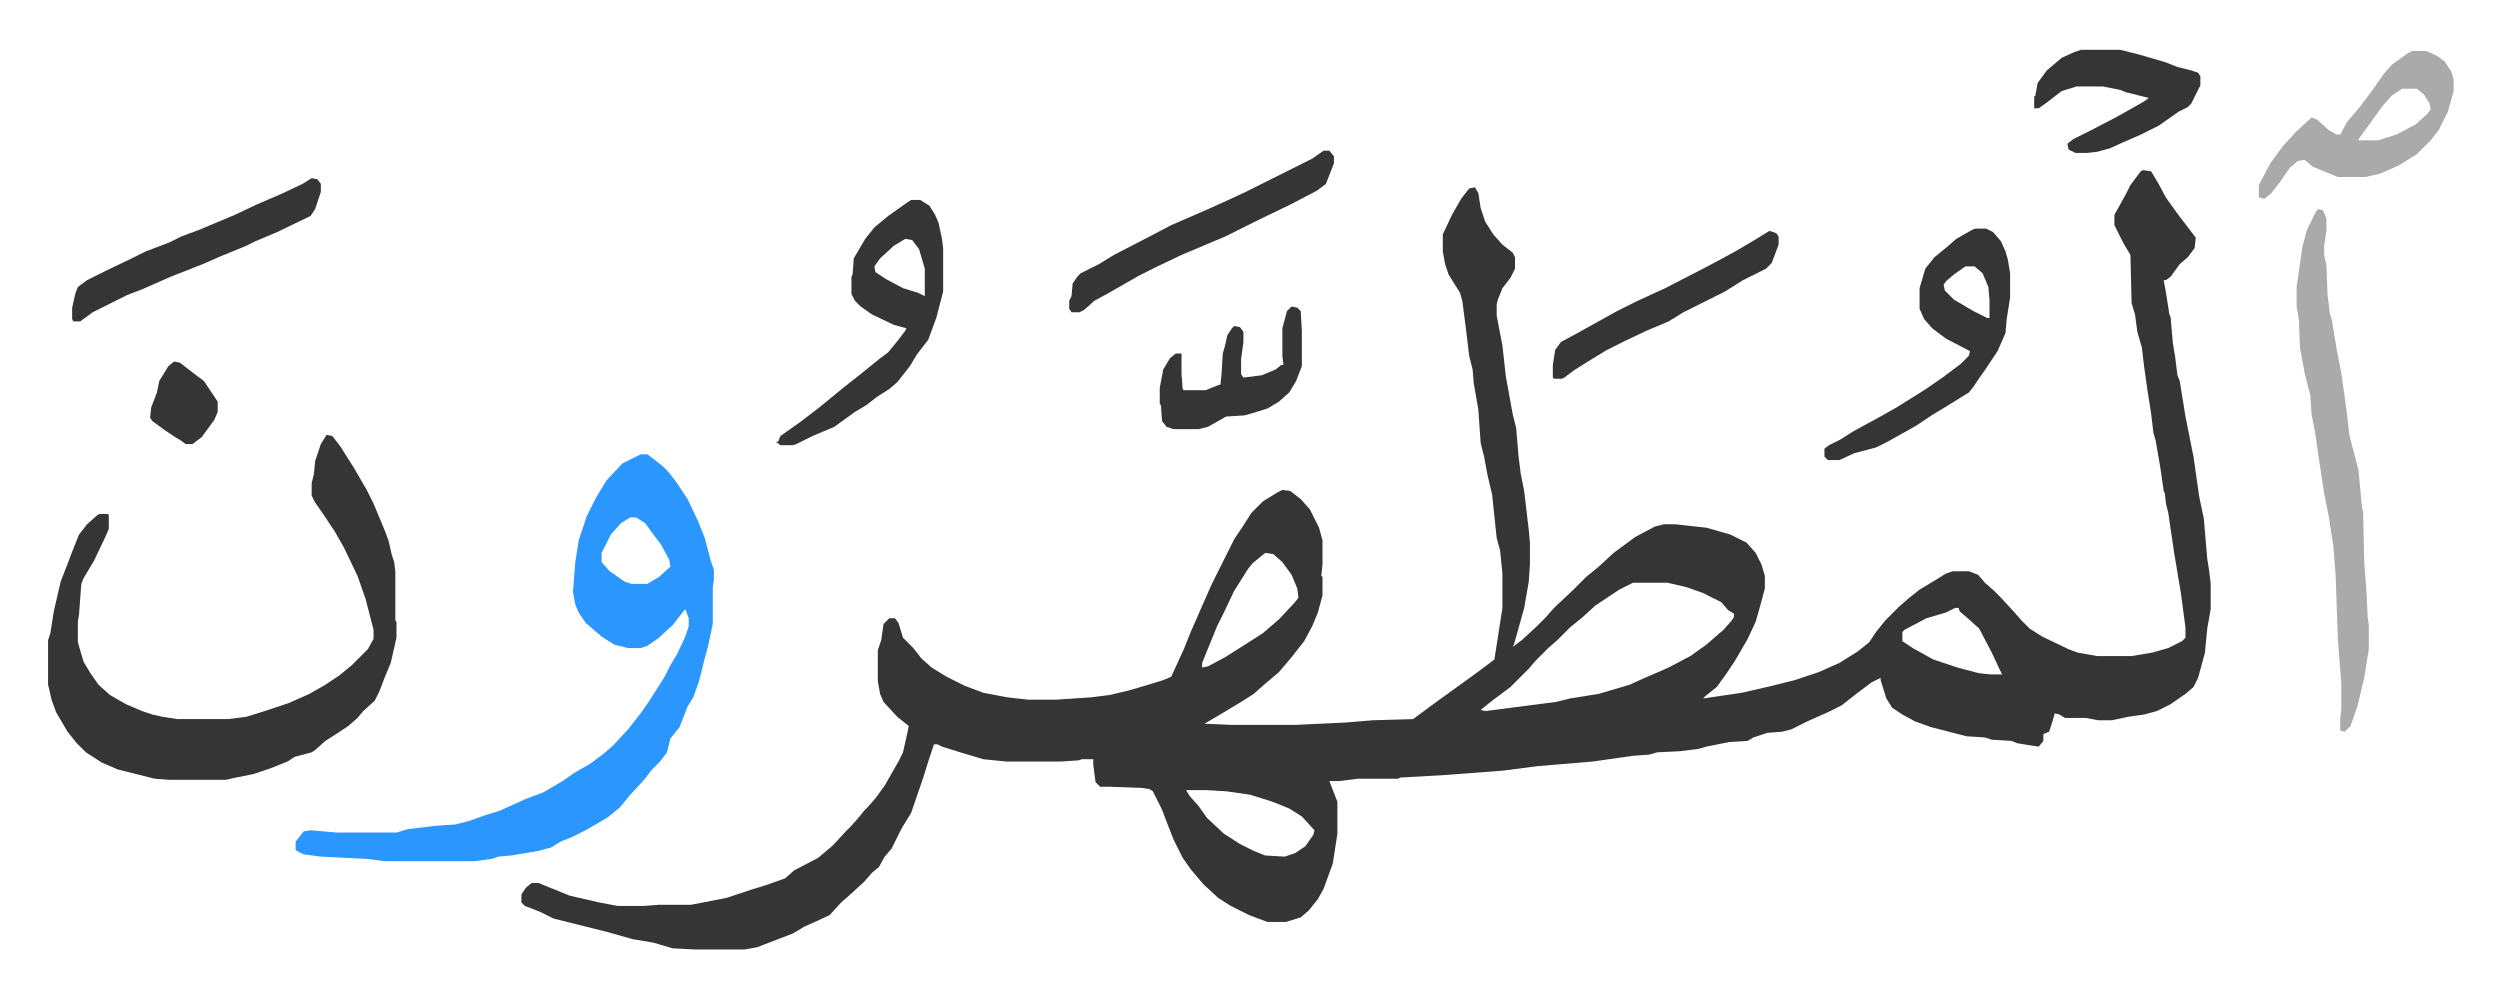
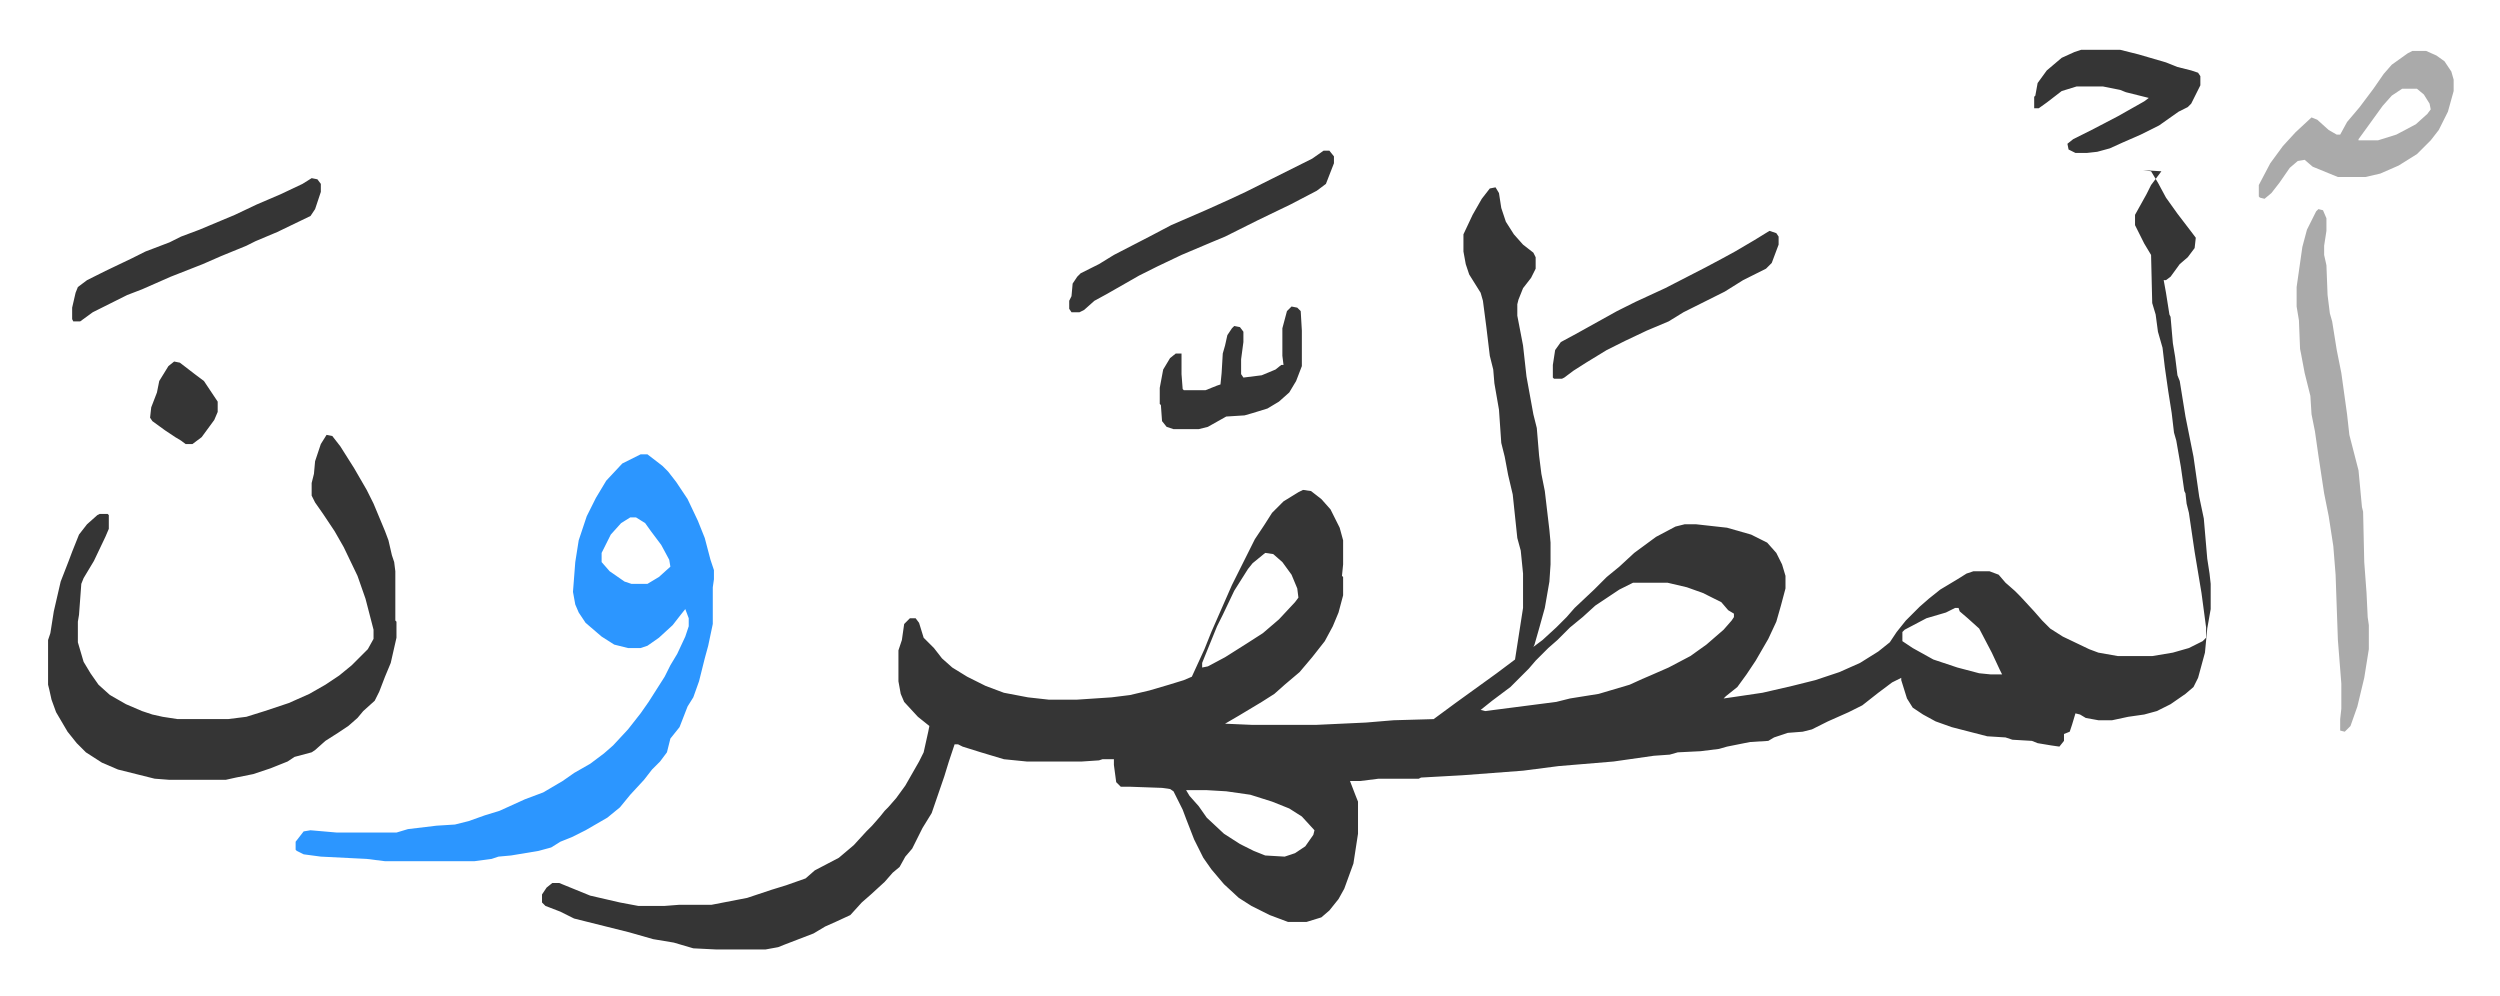
<svg xmlns="http://www.w3.org/2000/svg" role="img" viewBox="-41.95 320.55 2181.40 868.90">
-   <path fill="#353535" id="rule_normal" d="M1828 469l7 1 6 10 7 13 10 14 13 17 3 4-1 9-6 8-7 6-8 11-4 3h-2l2 11 3 19 1 2 2 23 2 12 2 16 2 5 5 31 7 35 5 35 4 19 3 35 2 13 1 9v22l-3 17-2 21-6 22-4 8-7 6-13 9-12 6-11 3-14 2-14 3h-12l-11-2h-18l-5-3-4-1-3 10-2 6-5 2v6l-4 5-7-1-12-2-5-2-17-1-6-2-16-1-31-8-14-5-11-6-9-6-5-8-5-16v-2l-8 4-12 9-14 11-12 6-18 8-14 7-8 2-13 1-12 4-5 3-16 1-20 4-7 2-16 2-20 1-7 2-14 1-35 5-48 4-31 4-53 4-36 2-2 1h-35l-16 2h-9l5 13 2 5v28l-4 26-8 22-5 9-8 10-7 6-13 4h-16l-16-6-16-8-11-7-13-12-11-13-7-10-8-16-7-18-3-8-8-16-3-2-7-1-28-1h-8l-4-4-2-15v-5h-10l-3 1-15 1h-48l-20-2-20-6-16-5-4-2h-3l-5 15-4 13-11 32-8 13-4 8-5 10-6 7-5 9-6 5-7 8-12 11-8 7-10 11-13 6-9 4-10 6-26 10-5 2-11 2h-43l-20-1-17-5-18-3-21-6-48-12-12-6-13-5-3-3v-7l4-6 5-4h6l27 11 26 6 16 3h23l13-1h28l31-6 21-7 13-4 17-6 8-7 21-11 13-11 11-12 5-5 7-8 4-5 3-3 7-8 8-11 12-21 4-8 4-18 1-5-10-8-12-13-3-7-2-11v-27l3-9 2-14 5-5h5l3 4 4 13 9 9 7 9 9 8 13 8 16 8 16 6 21 4 18 2h25l30-2 16-2 17-4 17-5 13-4 7-3 11-24 6-15 18-41 20-40 8-12 7-11 10-10 13-8 4-2 7 1 9 7 8 9 8 16 3 11v21l-1 10 1 1v16l-4 15-5 12-7 13-11 14-11 13-13 11-9 8-11 7-20 12-12 7 23 1h57l43-2 24-2 35-1 19-14 18-13 18-13 16-12 7-45v-30l-2-20-3-11-4-38-4-17-3-16-3-12-2-29-4-23-1-12-3-12-3-25-3-23-2-7-10-16-3-9-2-11v-15l8-17 8-14 7-9 5-1 3 5 2 13 4 12 7 11 8 9 9 7 2 4v10l-4 8-7 9-4 10-1 4v10l5 26 3 27 6 33 3 12 2 24 2 16 3 15 4 34 1 11v19l-1 15-4 23-5 18-4 14-1 2 8-6 12-11 9-9 7-8 17-16 11-11 11-9 13-12 19-14 17-9 8-2h10l27 3 21 6 14 7 8 9 5 10 3 10v11l-4 15-4 14-7 15-11 19-8 12-8 11-10 8-2 2 7-1 27-4 26-6 20-5 21-7 18-8 16-10 10-8 6-9 8-10 8-8 4-4 8-7 10-8 15-9 8-5 6-2h14l8 3 6 7 8 7 5 5 12 13 7 8 7 7 11 7 23 11 8 3 17 3h30l18-3 14-4 12-6 3-3v-9l-4-30-6-36-5-34-2-8-1-9-1-2-3-21-4-23-2-7-2-17-3-19-3-21-2-17-4-14-2-15-3-10-1-42-6-10-8-16v-9l10-18 4-8 9-12zm-766 334l-11 9-4 5-12 19-10 21-5 10-11 27-2 5v4l5-1 15-8 19-12 14-9 14-12 14-15 3-4-1-8-5-12-8-11-8-7zm321 26l-12 6-21 14-11 10-11 9-11 11-8 7-11 11-6 7-5 5-11 11-16 12-10 8 4 1 62-8 12-3 25-4 27-8 11-5 7-3 16-7 19-10 14-10 15-13 7-8 2-3v-3l-5-3-6-7-16-8-14-5-17-4zm281 22l-8 4-17 5-19 10-2 2v8l9 6 18 10 21 7 19 5 10 1h10l-2-4-7-15-11-21-10-9-7-6-1-3zm-671 159l3 5 8 9 7 10 15 14 14 9 12 6 10 4 17 1 9-3 9-6 7-10 1-4-11-12-11-7-15-6-19-6-21-3-17-1z" />
+   <path fill="#353535" id="rule_normal" d="M1828 469l7 1 6 10 7 13 10 14 13 17 3 4-1 9-6 8-7 6-8 11-4 3h-2l2 11 3 19 1 2 2 23 2 12 2 16 2 5 5 31 7 35 5 35 4 19 3 35 2 13 1 9v22l-3 17-2 21-6 22-4 8-7 6-13 9-12 6-11 3-14 2-14 3h-12l-11-2l-5-3-4-1-3 10-2 6-5 2v6l-4 5-7-1-12-2-5-2-17-1-6-2-16-1-31-8-14-5-11-6-9-6-5-8-5-16v-2l-8 4-12 9-14 11-12 6-18 8-14 7-8 2-13 1-12 4-5 3-16 1-20 4-7 2-16 2-20 1-7 2-14 1-35 5-48 4-31 4-53 4-36 2-2 1h-35l-16 2h-9l5 13 2 5v28l-4 26-8 22-5 9-8 10-7 6-13 4h-16l-16-6-16-8-11-7-13-12-11-13-7-10-8-16-7-18-3-8-8-16-3-2-7-1-28-1h-8l-4-4-2-15v-5h-10l-3 1-15 1h-48l-20-2-20-6-16-5-4-2h-3l-5 15-4 13-11 32-8 13-4 8-5 10-6 7-5 9-6 5-7 8-12 11-8 7-10 11-13 6-9 4-10 6-26 10-5 2-11 2h-43l-20-1-17-5-18-3-21-6-48-12-12-6-13-5-3-3v-7l4-6 5-4h6l27 11 26 6 16 3h23l13-1h28l31-6 21-7 13-4 17-6 8-7 21-11 13-11 11-12 5-5 7-8 4-5 3-3 7-8 8-11 12-21 4-8 4-18 1-5-10-8-12-13-3-7-2-11v-27l3-9 2-14 5-5h5l3 4 4 13 9 9 7 9 9 8 13 8 16 8 16 6 21 4 18 2h25l30-2 16-2 17-4 17-5 13-4 7-3 11-24 6-15 18-41 20-40 8-12 7-11 10-10 13-8 4-2 7 1 9 7 8 9 8 16 3 11v21l-1 10 1 1v16l-4 15-5 12-7 13-11 14-11 13-13 11-9 8-11 7-20 12-12 7 23 1h57l43-2 24-2 35-1 19-14 18-13 18-13 16-12 7-45v-30l-2-20-3-11-4-38-4-17-3-16-3-12-2-29-4-23-1-12-3-12-3-25-3-23-2-7-10-16-3-9-2-11v-15l8-17 8-14 7-9 5-1 3 5 2 13 4 12 7 11 8 9 9 7 2 4v10l-4 8-7 9-4 10-1 4v10l5 26 3 27 6 33 3 12 2 24 2 16 3 15 4 34 1 11v19l-1 15-4 23-5 18-4 14-1 2 8-6 12-11 9-9 7-8 17-16 11-11 11-9 13-12 19-14 17-9 8-2h10l27 3 21 6 14 7 8 9 5 10 3 10v11l-4 15-4 14-7 15-11 19-8 12-8 11-10 8-2 2 7-1 27-4 26-6 20-5 21-7 18-8 16-10 10-8 6-9 8-10 8-8 4-4 8-7 10-8 15-9 8-5 6-2h14l8 3 6 7 8 7 5 5 12 13 7 8 7 7 11 7 23 11 8 3 17 3h30l18-3 14-4 12-6 3-3v-9l-4-30-6-36-5-34-2-8-1-9-1-2-3-21-4-23-2-7-2-17-3-19-3-21-2-17-4-14-2-15-3-10-1-42-6-10-8-16v-9l10-18 4-8 9-12zm-766 334l-11 9-4 5-12 19-10 21-5 10-11 27-2 5v4l5-1 15-8 19-12 14-9 14-12 14-15 3-4-1-8-5-12-8-11-8-7zm321 26l-12 6-21 14-11 10-11 9-11 11-8 7-11 11-6 7-5 5-11 11-16 12-10 8 4 1 62-8 12-3 25-4 27-8 11-5 7-3 16-7 19-10 14-10 15-13 7-8 2-3v-3l-5-3-6-7-16-8-14-5-17-4zm281 22l-8 4-17 5-19 10-2 2v8l9 6 18 10 21 7 19 5 10 1h10l-2-4-7-15-11-21-10-9-7-6-1-3zm-671 159l3 5 8 9 7 10 15 14 14 9 12 6 10 4 17 1 9-3 9-6 7-10 1-4-11-12-11-7-15-6-19-6-21-3-17-1z" />
  <path fill="#2c96ff" id="rule_madd_permissible_2_4_6" d="M517 717h6l13 10 5 5 7 9 10 15 9 19 6 15 5 19 3 9v8l-1 7v32l-4 19-3 11-5 20-5 14-5 8-7 18-8 10-3 12-6 8-7 7-7 9-12 13-9 11-11 9-19 11-12 6-10 4-8 5-11 3-24 4-11 1-6 2-15 2h-78l-16-2-40-2-15-2-6-3-1-1v-7l7-9 6-1 23 2h52l10-3 25-3 16-1 12-3 14-5 13-4 22-10 16-6 17-10 10-7 14-8 12-9 8-7 13-14 11-14 7-10 7-11 7-11 5-10 6-10 7-15 3-9v-7l-3-8-4 5-7 9-12 11-10 7-6 2h-11l-12-3-11-7-14-12-6-9-3-7-2-11 2-26 3-19 7-21 8-16 9-15 14-15zm-9 55l-8 5-9 10-8 16v8l7 8 13 9 6 2h14l10-6 10-9-1-6-7-13-9-12-5-7-8-5z" />
  <path fill="#353535" id="rule_normal" d="M243 700l5 1 7 9 12 19 11 19 6 12 10 24 3 8 3 13 2 6 1 8v43l1 1v14l-5 22-5 12-5 13-4 8-10 9-5 6-8 7-9 6-11 7-9 8-3 2-15 4-6 4-15 6-15 5-15 3-9 2h-49l-13-1-32-8-14-6-14-9-8-8-8-10-10-17-4-11-2-9-1-4v-39l2-6 3-19 6-26 7-18 3-8 6-15 7-9 9-8 2-1h7l1 1v12l-3 7-10 21-9 15-2 5-2 27-1 6v18l5 17 6 10 7 10 10 9 14 8 14 6 9 3 9 2 13 2h44l16-2 16-5 21-7 18-8 14-8 12-8 11-9 14-14 5-9v-8l-7-27-7-20-12-25-8-14-10-15-7-10-3-6v-11l2-8 1-11 5-15z" />
  <path fill="#aaa" id="rule_hamzat_wasl" d="M1981 503l4 1 3 7v11l-2 13v8l2 9 1 26 2 16 2 7 4 25 4 20 5 36 2 18 8 31 3 32 1 4 1 44 2 27 1 21 1 7v21l-4 25-6 25-6 17-5 5-4-1v-10l1-9v-22l-3-38-2-57-2-25-4-26-4-20-5-33-3-21-3-15-1-16-5-20-3-16-1-5-1-25-2-12v-17l5-35 4-15 8-16z" />
-   <path fill="#353535" id="rule_normal" d="M1682 520h9l6 3 7 8 4 9 2 7 2 12v21l-3 19-1 12-7 16-10 15-7 10-4 6-4 5-21 13-10 6-15 10-25 14-10 5-19 5-13 6h-10l-3-3v-7l4-3 10-5 11-7 22-12 16-9 24-15 16-11 16-12 7-7 1-4-21-11-12-9-7-8-4-9v-18l5-17 8-10 11-9 8-7 14-8zm-9 33l-10 7-7 6-2 3 1 5 8 8 17 10 12 6h2v-16l-1-11-5-12-7-6zm-920-58h8l8 5 5 8 3 7 3 14 1 8v38l-6 23-7 19-10 13-6 10-11 14-7 6-11 7-9 7-10 6-18 13-19 8-14 7-3 1h-11l-4-3h2l2-5 17-12 17-13 11-9 11-9 14-11 16-13 8-6 9-11 6-8 1-2-11-3-19-9-10-7-5-5-3-6v-15l1-2 1-14 10-17 8-10 12-10 17-12zm-5 34l-10 6-12 11-5 7 1 5 9 6 15 8 13 4 6 3v-24l-5-17-6-8z" />
  <path fill="#aaa" id="rule_hamzat_wasl" d="M2063 365h12l9 4 7 5 6 9 2 7v10l-5 18-8 16-7 9-12 12-16 10-16 7-13 3h-24l-22-9-7-6-6 1-7 6-9 13-7 9-6 5-4-1-1-1v-10l10-19 11-15 11-12 14-13 5 2 10 9 7 4h3l6-11 11-13 12-16 9-13 7-8 14-10zm-9 33l-9 6-8 9-13 18-8 11v1h17l16-5 17-9 10-9 3-4-1-5-5-8-6-5z" />
  <path fill="#353535" id="rule_normal" d="M1113 452h5l4 5v6l-7 18-8 6-23 12-29 14-28 14-12 5-26 11-21 10-16 8-28 16-11 6-9 8-4 2h-7l-2-3v-7l2-4 1-11 4-6 3-3 16-8 13-8 31-16 19-10 30-13 20-9 15-7 16-8 42-21zm-883 24l5 1 3 4v7l-5 15-4 6-29 14-19 8-8 4-22 9-16 7-28 11-25 11-13 5-14 7-16 8-11 8h-6l-1-2v-10l3-13 2-5 8-6 16-8 23-11 12-6 21-8 10-5 16-6 31-13 19-9 21-9 19-9zm1544-112h34l16 4 24 7 10 4 12 3 6 2 2 3v8l-8 16-3 3-8 4-17 12-16 8-16 7-11 5-11 3-9 1h-10l-6-3-1-5 5-4 16-8 23-12 23-13 4-3-20-5-5-2-15-3h-23l-13 4-13 10-7 5h-4v-10l1-1 2-11 8-11 13-11 11-5zm-272 158l6 2 2 3v7l-6 16-5 5-20 10-16 10-16 8-20 10-13 8-19 8-19 9-16 8-18 11-11 7-8 6-2 1h-7l-1-1v-11l2-13 5-7 13-7 18-10 18-10 16-8 26-12 35-18 15-8 11-6 17-10zm-417 66l5 1 3 3 1 17v31l-5 13-6 10-9 8-10 6-13 4-7 2-16 1-16 9-8 2h-22l-6-2-4-5-1-14-1-1v-14l3-16 6-10 5-4h5v18l1 13 1 1h19l10-4 3-1 1-10 1-17 2-7 2-9 4-6 2-2 5 1 3 4v9l-2 15v13l2 3 16-2 12-5 5-4h2l-1-8v-24l4-15zm-975 48l5 1 13 10 8 6 12 18v9l-3 7-11 15-8 6h-6l-4-3-5-3-9-6-11-8-2-3 1-9 5-13 2-10 8-13z" />
</svg>